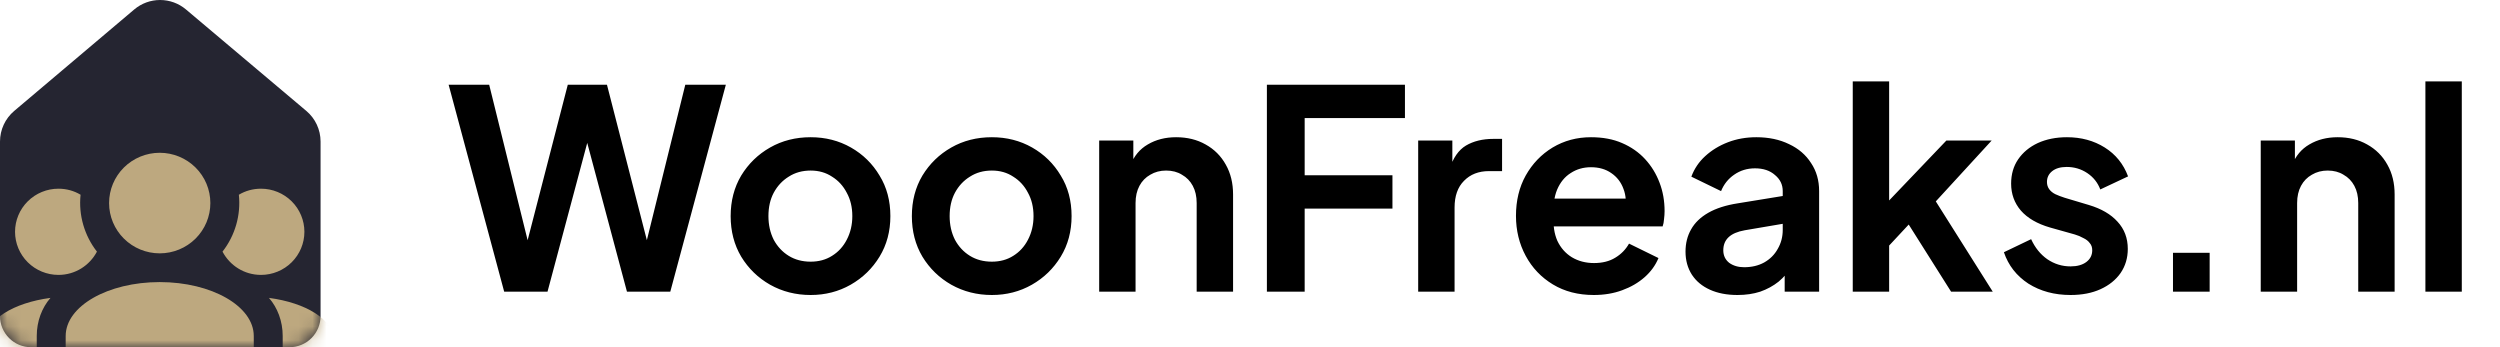
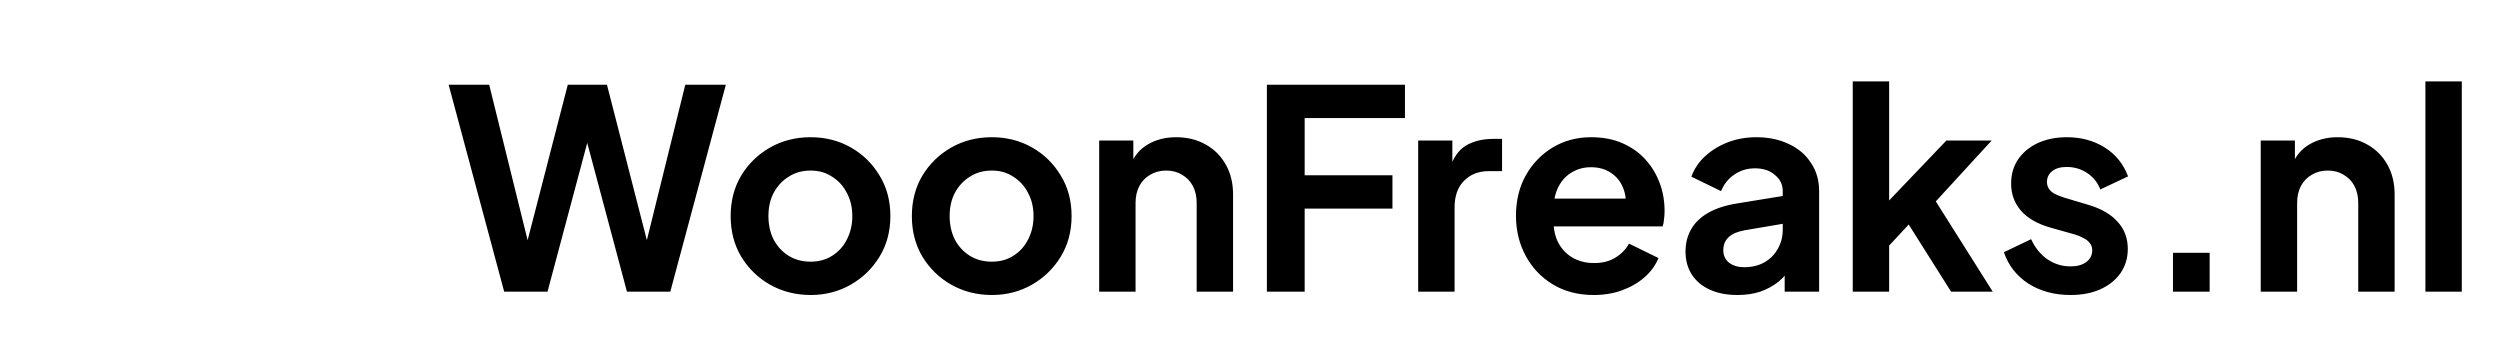
<svg xmlns="http://www.w3.org/2000/svg" width="180" height="25" viewBox="0 0 180 25" fill="none">
-   <path d="M9.664 0.682C10.185 0.242 10.844 0 11.525 6.85322e-07C12.206 -0 12.866 0.24 13.387 0.679L22.055 7.986C22.705 8.533 23.081 9.341 23.081 10.191V22.756C23.081 23.351 22.844 23.922 22.424 24.343C22.003 24.764 21.432 25 20.837 25H2.244C1.649 25 1.078 24.764 0.658 24.343C0.237 23.923 0 23.352 0 22.757V10.191C0 9.342 0.374 8.537 1.022 7.988L9.664 0.682Z" fill="#252531" />
  <mask id="mask0_3_105" style="mask-type:alpha" maskUnits="userSpaceOnUse" x="0" y="0" width="24" height="25">
-     <path d="M9.664 0.682C10.185 0.242 10.844 0 11.525 6.85322e-07C12.206 -0 12.866 0.24 13.387 0.679L22.055 7.986C22.705 8.533 23.081 9.341 23.081 10.191V22.756C23.081 23.351 22.844 23.922 22.424 24.343C22.003 24.764 21.432 25 20.837 25H2.244C1.649 25 1.078 24.764 0.658 24.343C0.237 23.923 0 23.352 0 22.757V10.191C0 9.342 0.374 8.537 1.022 7.988L9.664 0.682Z" fill="#BDA87F" />
-   </mask>
+     </mask>
  <g mask="url(#mask0_3_105)">
    <path d="M11.5 11C12.467 11 13.394 11.382 14.078 12.06C14.762 12.739 15.146 13.66 15.146 14.621C15.146 15.581 14.762 16.502 14.078 17.181C13.394 17.86 12.467 18.241 11.5 18.241C10.533 18.241 9.606 17.86 8.922 17.181C8.238 16.502 7.854 15.581 7.854 14.621C7.854 13.66 8.238 12.739 8.922 12.06C9.606 11.382 10.533 11 11.5 11ZM4.208 13.586C4.792 13.586 5.333 13.741 5.802 14.021C5.646 15.5 6.083 16.969 6.979 18.117C6.458 19.11 5.417 19.793 4.208 19.793C3.38 19.793 2.585 19.466 1.999 18.884C1.413 18.302 1.083 17.513 1.083 16.69C1.083 15.867 1.413 15.077 1.999 14.495C2.585 13.913 3.38 13.586 4.208 13.586ZM18.792 13.586C19.62 13.586 20.415 13.913 21.001 14.495C21.587 15.077 21.917 15.867 21.917 16.69C21.917 17.513 21.587 18.302 21.001 18.884C20.415 19.466 19.62 19.793 18.792 19.793C17.583 19.793 16.542 19.11 16.021 18.117C16.929 16.953 17.351 15.486 17.198 14.021C17.667 13.741 18.208 13.586 18.792 13.586ZM4.729 24.19C4.729 22.048 7.76 20.31 11.5 20.31C15.24 20.31 18.271 22.048 18.271 24.19V26H4.729V24.19ZM-1 26V24.448C-1 23.01 0.969 21.8 3.635 21.448C3.021 22.152 2.646 23.124 2.646 24.19V26H-1ZM24 26H20.354V24.19C20.354 23.124 19.979 22.152 19.365 21.448C22.031 21.8 24 23.01 24 24.448V26Z" fill="#BDA87F" />
  </g>
  <path d="M36.301 21L32.301 6.1H35.221L38.361 18.8H37.601L40.881 6.1H43.701L46.961 18.8H46.201L49.341 6.1H52.261L48.261 21H45.141L41.841 8.64H42.721L39.421 21H36.301ZM58.367 21.24C57.3 21.24 56.327 20.993 55.447 20.5C54.58 20.007 53.887 19.333 53.367 18.48C52.86 17.627 52.607 16.653 52.607 15.56C52.607 14.467 52.86 13.493 53.367 12.64C53.887 11.787 54.58 11.113 55.447 10.62C56.313 10.127 57.287 9.88 58.367 9.88C59.433 9.88 60.4 10.127 61.267 10.62C62.133 11.113 62.82 11.787 63.327 12.64C63.847 13.48 64.107 14.453 64.107 15.56C64.107 16.653 63.847 17.627 63.327 18.48C62.807 19.333 62.113 20.007 61.247 20.5C60.38 20.993 59.42 21.24 58.367 21.24ZM58.367 18.84C58.953 18.84 59.467 18.7 59.907 18.42C60.36 18.14 60.713 17.753 60.967 17.26C61.233 16.753 61.367 16.187 61.367 15.56C61.367 14.92 61.233 14.36 60.967 13.88C60.713 13.387 60.36 13 59.907 12.72C59.467 12.427 58.953 12.28 58.367 12.28C57.767 12.28 57.24 12.427 56.787 12.72C56.333 13 55.973 13.387 55.707 13.88C55.453 14.36 55.327 14.92 55.327 15.56C55.327 16.187 55.453 16.753 55.707 17.26C55.973 17.753 56.333 18.14 56.787 18.42C57.24 18.7 57.767 18.84 58.367 18.84ZM71.414 21.24C70.347 21.24 69.374 20.993 68.494 20.5C67.627 20.007 66.934 19.333 66.414 18.48C65.907 17.627 65.654 16.653 65.654 15.56C65.654 14.467 65.907 13.493 66.414 12.64C66.934 11.787 67.627 11.113 68.494 10.62C69.36 10.127 70.334 9.88 71.414 9.88C72.48 9.88 73.447 10.127 74.314 10.62C75.18 11.113 75.867 11.787 76.374 12.64C76.894 13.48 77.154 14.453 77.154 15.56C77.154 16.653 76.894 17.627 76.374 18.48C75.854 19.333 75.16 20.007 74.294 20.5C73.427 20.993 72.467 21.24 71.414 21.24ZM71.414 18.84C72 18.84 72.514 18.7 72.954 18.42C73.407 18.14 73.76 17.753 74.014 17.26C74.28 16.753 74.414 16.187 74.414 15.56C74.414 14.92 74.28 14.36 74.014 13.88C73.76 13.387 73.407 13 72.954 12.72C72.514 12.427 72 12.28 71.414 12.28C70.814 12.28 70.287 12.427 69.834 12.72C69.38 13 69.02 13.387 68.754 13.88C68.5 14.36 68.374 14.92 68.374 15.56C68.374 16.187 68.5 16.753 68.754 17.26C69.02 17.753 69.38 18.14 69.834 18.42C70.287 18.7 70.814 18.84 71.414 18.84ZM79.141 21V10.12H81.6V12.26L81.4 11.88C81.654 11.227 82.067 10.733 82.641 10.4C83.227 10.053 83.907 9.88 84.68 9.88C85.481 9.88 86.187 10.053 86.8 10.4C87.427 10.747 87.914 11.233 88.26 11.86C88.607 12.473 88.781 13.187 88.781 14V21H86.16V14.62C86.16 14.14 86.067 13.727 85.88 13.38C85.694 13.033 85.434 12.767 85.1 12.58C84.781 12.38 84.4 12.28 83.96 12.28C83.534 12.28 83.154 12.38 82.82 12.58C82.487 12.767 82.227 13.033 82.04 13.38C81.854 13.727 81.76 14.14 81.76 14.62V21H79.141ZM91.216 21V6.1H101.156V8.5H93.936V12.62H100.256V15.02H93.936V21H91.216ZM102.109 21V10.12H104.569V12.54L104.369 12.18C104.623 11.367 105.016 10.8 105.549 10.48C106.096 10.16 106.749 10 107.509 10H108.149V12.32H107.209C106.463 12.32 105.863 12.553 105.409 13.02C104.956 13.473 104.729 14.113 104.729 14.94V21H102.109ZM114.75 21.24C113.63 21.24 112.65 20.987 111.81 20.48C110.97 19.973 110.316 19.287 109.85 18.42C109.383 17.553 109.15 16.593 109.15 15.54C109.15 14.447 109.383 13.48 109.85 12.64C110.33 11.787 110.976 11.113 111.79 10.62C112.616 10.127 113.536 9.88 114.55 9.88C115.403 9.88 116.15 10.02 116.79 10.3C117.443 10.58 117.996 10.967 118.45 11.46C118.903 11.953 119.25 12.52 119.49 13.16C119.73 13.787 119.85 14.467 119.85 15.2C119.85 15.387 119.836 15.58 119.81 15.78C119.796 15.98 119.763 16.153 119.71 16.3H111.31V14.3H118.23L116.99 15.24C117.11 14.627 117.076 14.08 116.89 13.6C116.716 13.12 116.423 12.74 116.01 12.46C115.61 12.18 115.123 12.04 114.55 12.04C114.003 12.04 113.516 12.18 113.09 12.46C112.663 12.727 112.336 13.127 112.11 13.66C111.896 14.18 111.816 14.813 111.87 15.56C111.816 16.227 111.903 16.82 112.13 17.34C112.37 17.847 112.716 18.24 113.17 18.52C113.636 18.8 114.17 18.94 114.77 18.94C115.37 18.94 115.876 18.813 116.29 18.56C116.716 18.307 117.05 17.967 117.29 17.54L119.41 18.58C119.196 19.1 118.863 19.56 118.41 19.96C117.956 20.36 117.416 20.673 116.79 20.9C116.176 21.127 115.496 21.24 114.75 21.24ZM125.097 21.24C124.337 21.24 123.677 21.113 123.117 20.86C122.557 20.607 122.123 20.247 121.817 19.78C121.51 19.3 121.357 18.747 121.357 18.12C121.357 17.52 121.49 16.987 121.757 16.52C122.023 16.04 122.437 15.64 122.997 15.32C123.557 15 124.263 14.773 125.117 14.64L128.677 14.06V16.06L125.617 16.58C125.097 16.673 124.71 16.84 124.457 17.08C124.203 17.32 124.077 17.633 124.077 18.02C124.077 18.393 124.217 18.693 124.497 18.92C124.79 19.133 125.15 19.24 125.577 19.24C126.123 19.24 126.603 19.127 127.017 18.9C127.443 18.66 127.77 18.333 127.997 17.92C128.237 17.507 128.357 17.053 128.357 16.56V13.76C128.357 13.293 128.17 12.907 127.797 12.6C127.437 12.28 126.957 12.12 126.357 12.12C125.797 12.12 125.297 12.273 124.857 12.58C124.43 12.873 124.117 13.267 123.917 13.76L121.777 12.72C121.99 12.147 122.323 11.653 122.777 11.24C123.243 10.813 123.79 10.48 124.417 10.24C125.043 10 125.723 9.88 126.457 9.88C127.35 9.88 128.137 10.047 128.817 10.38C129.497 10.7 130.023 11.153 130.397 11.74C130.783 12.313 130.977 12.987 130.977 13.76V21H128.497V19.14L129.057 19.1C128.777 19.567 128.443 19.96 128.057 20.28C127.67 20.587 127.23 20.827 126.737 21C126.243 21.16 125.697 21.24 125.097 21.24ZM133.398 21V5.86H136.018V15.78L135.018 15.48L140.138 10.12H143.398L139.378 14.5L143.478 21H140.478L136.918 15.36L138.478 15.04L135.198 18.56L136.018 16.96V21H133.398ZM149.081 21.24C147.921 21.24 146.908 20.967 146.041 20.42C145.188 19.86 144.601 19.107 144.281 18.16L146.241 17.22C146.521 17.833 146.908 18.313 147.401 18.66C147.908 19.007 148.468 19.18 149.081 19.18C149.561 19.18 149.941 19.073 150.221 18.86C150.501 18.647 150.641 18.367 150.641 18.02C150.641 17.807 150.581 17.633 150.461 17.5C150.355 17.353 150.201 17.233 150.001 17.14C149.815 17.033 149.608 16.947 149.381 16.88L147.601 16.38C146.681 16.113 145.981 15.707 145.501 15.16C145.035 14.613 144.801 13.967 144.801 13.22C144.801 12.553 144.968 11.973 145.301 11.48C145.648 10.973 146.121 10.58 146.721 10.3C147.335 10.02 148.035 9.88 148.821 9.88C149.848 9.88 150.755 10.127 151.541 10.62C152.328 11.113 152.888 11.807 153.221 12.7L151.221 13.64C151.035 13.147 150.721 12.753 150.281 12.46C149.841 12.167 149.348 12.02 148.801 12.02C148.361 12.02 148.015 12.12 147.761 12.32C147.508 12.52 147.381 12.78 147.381 13.1C147.381 13.3 147.435 13.473 147.541 13.62C147.648 13.767 147.795 13.887 147.981 13.98C148.181 14.073 148.408 14.16 148.661 14.24L150.401 14.76C151.295 15.027 151.981 15.427 152.461 15.96C152.955 16.493 153.201 17.147 153.201 17.92C153.201 18.573 153.028 19.153 152.681 19.66C152.335 20.153 151.855 20.54 151.241 20.82C150.628 21.1 149.908 21.24 149.081 21.24ZM156.455 21V18.2H159.095V21H156.455ZM162.773 21V10.12H165.233V12.26L165.033 11.88C165.287 11.227 165.7 10.733 166.273 10.4C166.86 10.053 167.54 9.88 168.313 9.88C169.113 9.88 169.82 10.053 170.433 10.4C171.06 10.747 171.547 11.233 171.893 11.86C172.24 12.473 172.413 13.187 172.413 14V21H169.793V14.62C169.793 14.14 169.7 13.727 169.513 13.38C169.327 13.033 169.067 12.767 168.733 12.58C168.413 12.38 168.033 12.28 167.593 12.28C167.167 12.28 166.787 12.38 166.453 12.58C166.12 12.767 165.86 13.033 165.673 13.38C165.487 13.727 165.393 14.14 165.393 14.62V21H162.773ZM174.629 21V5.86H177.249V21H174.629Z" fill="black" />
</svg>